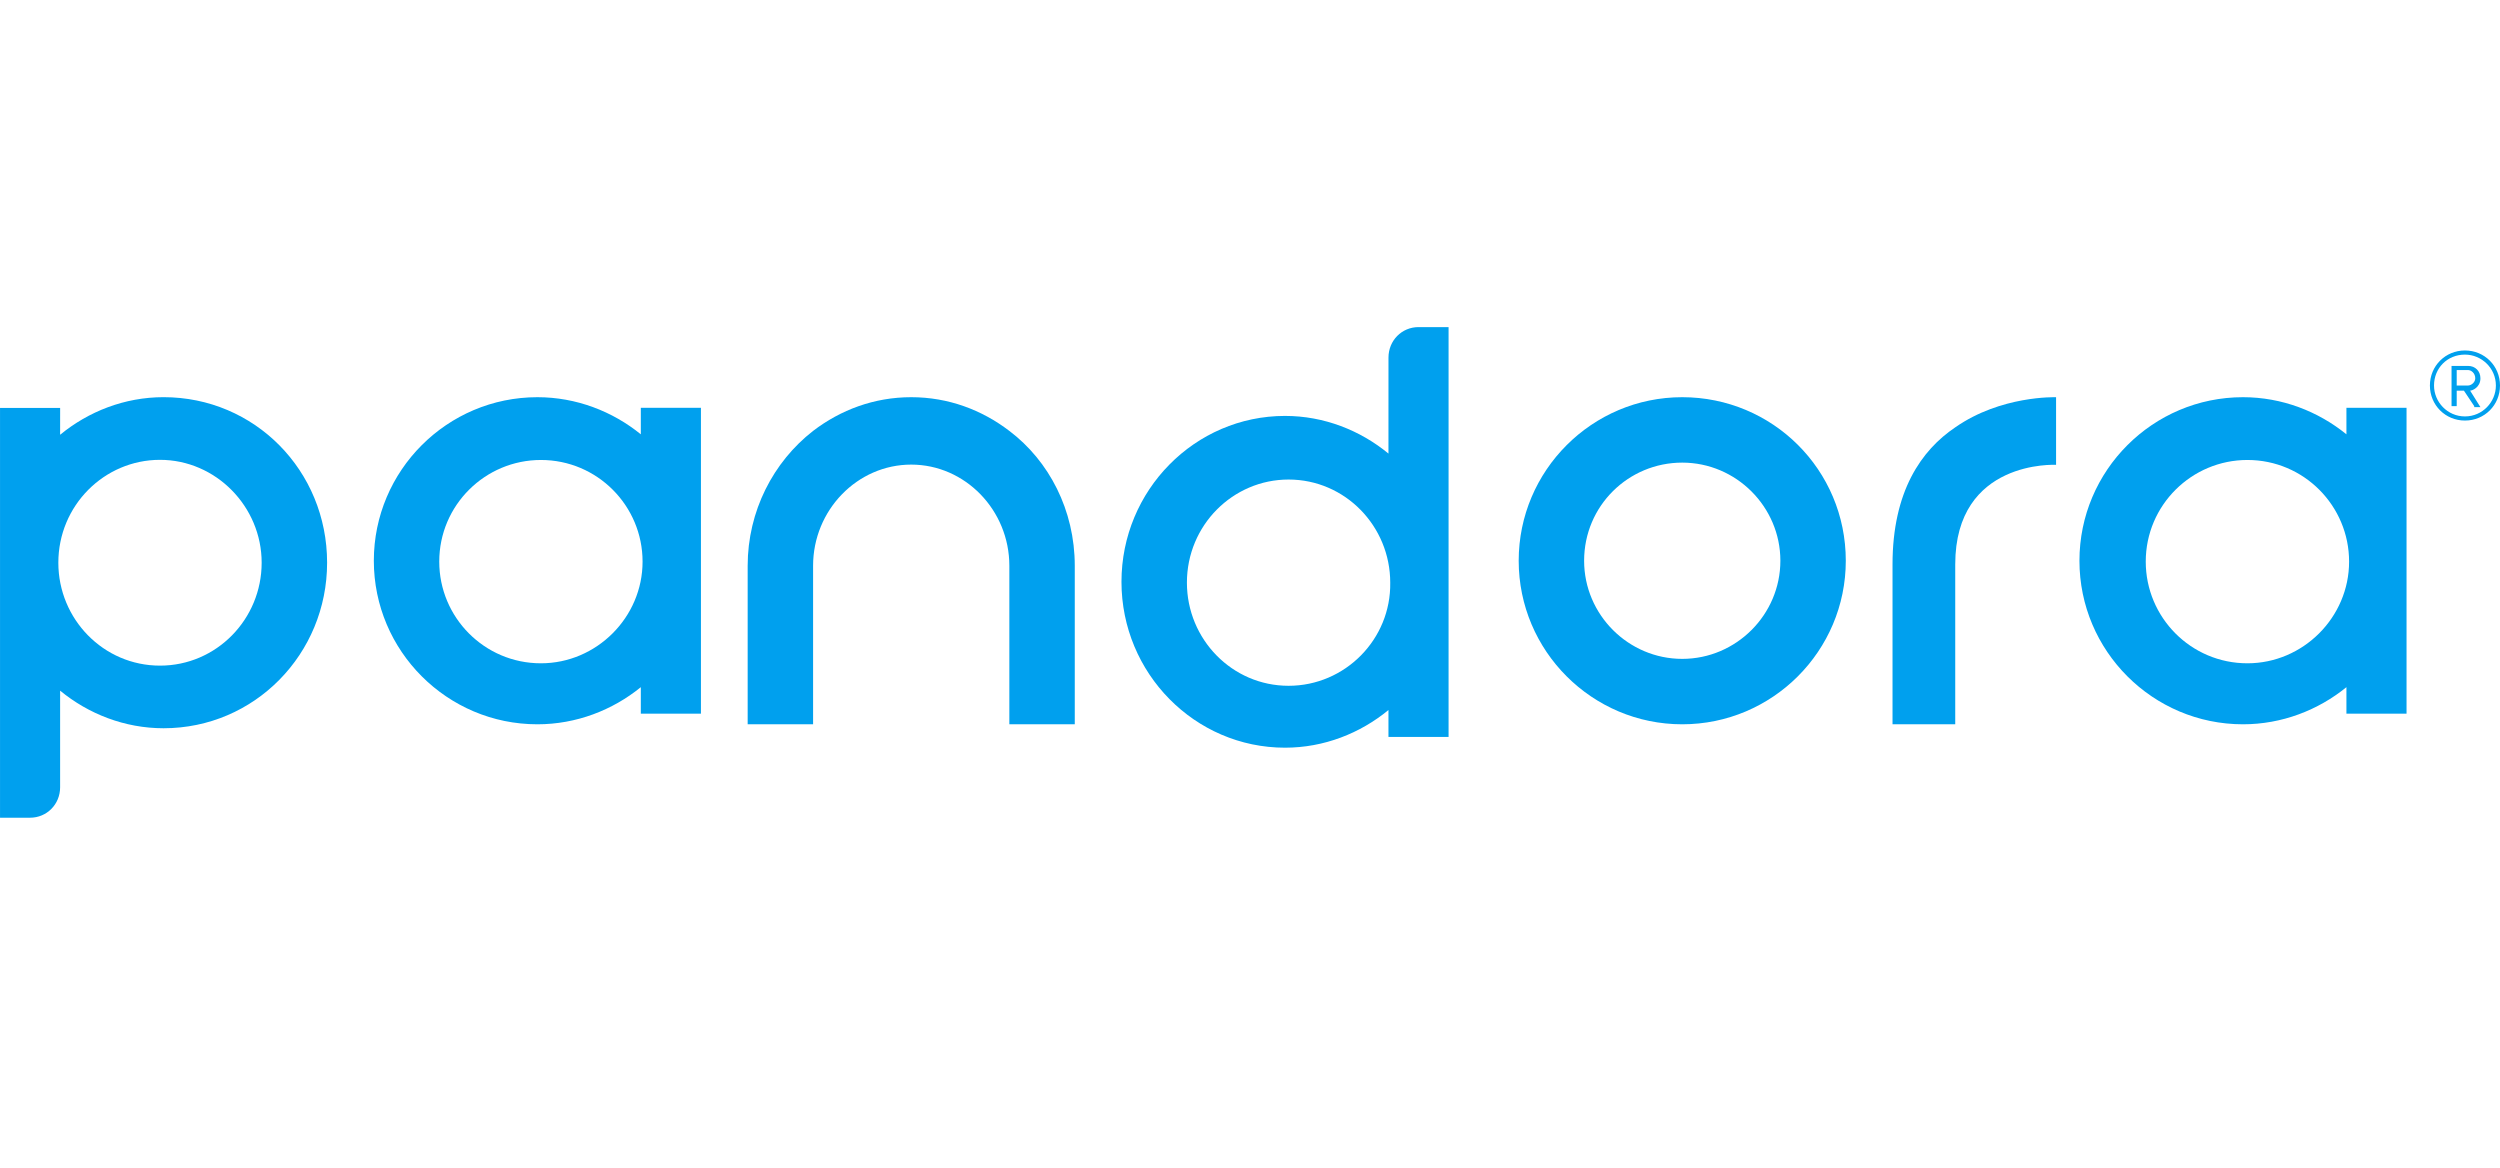
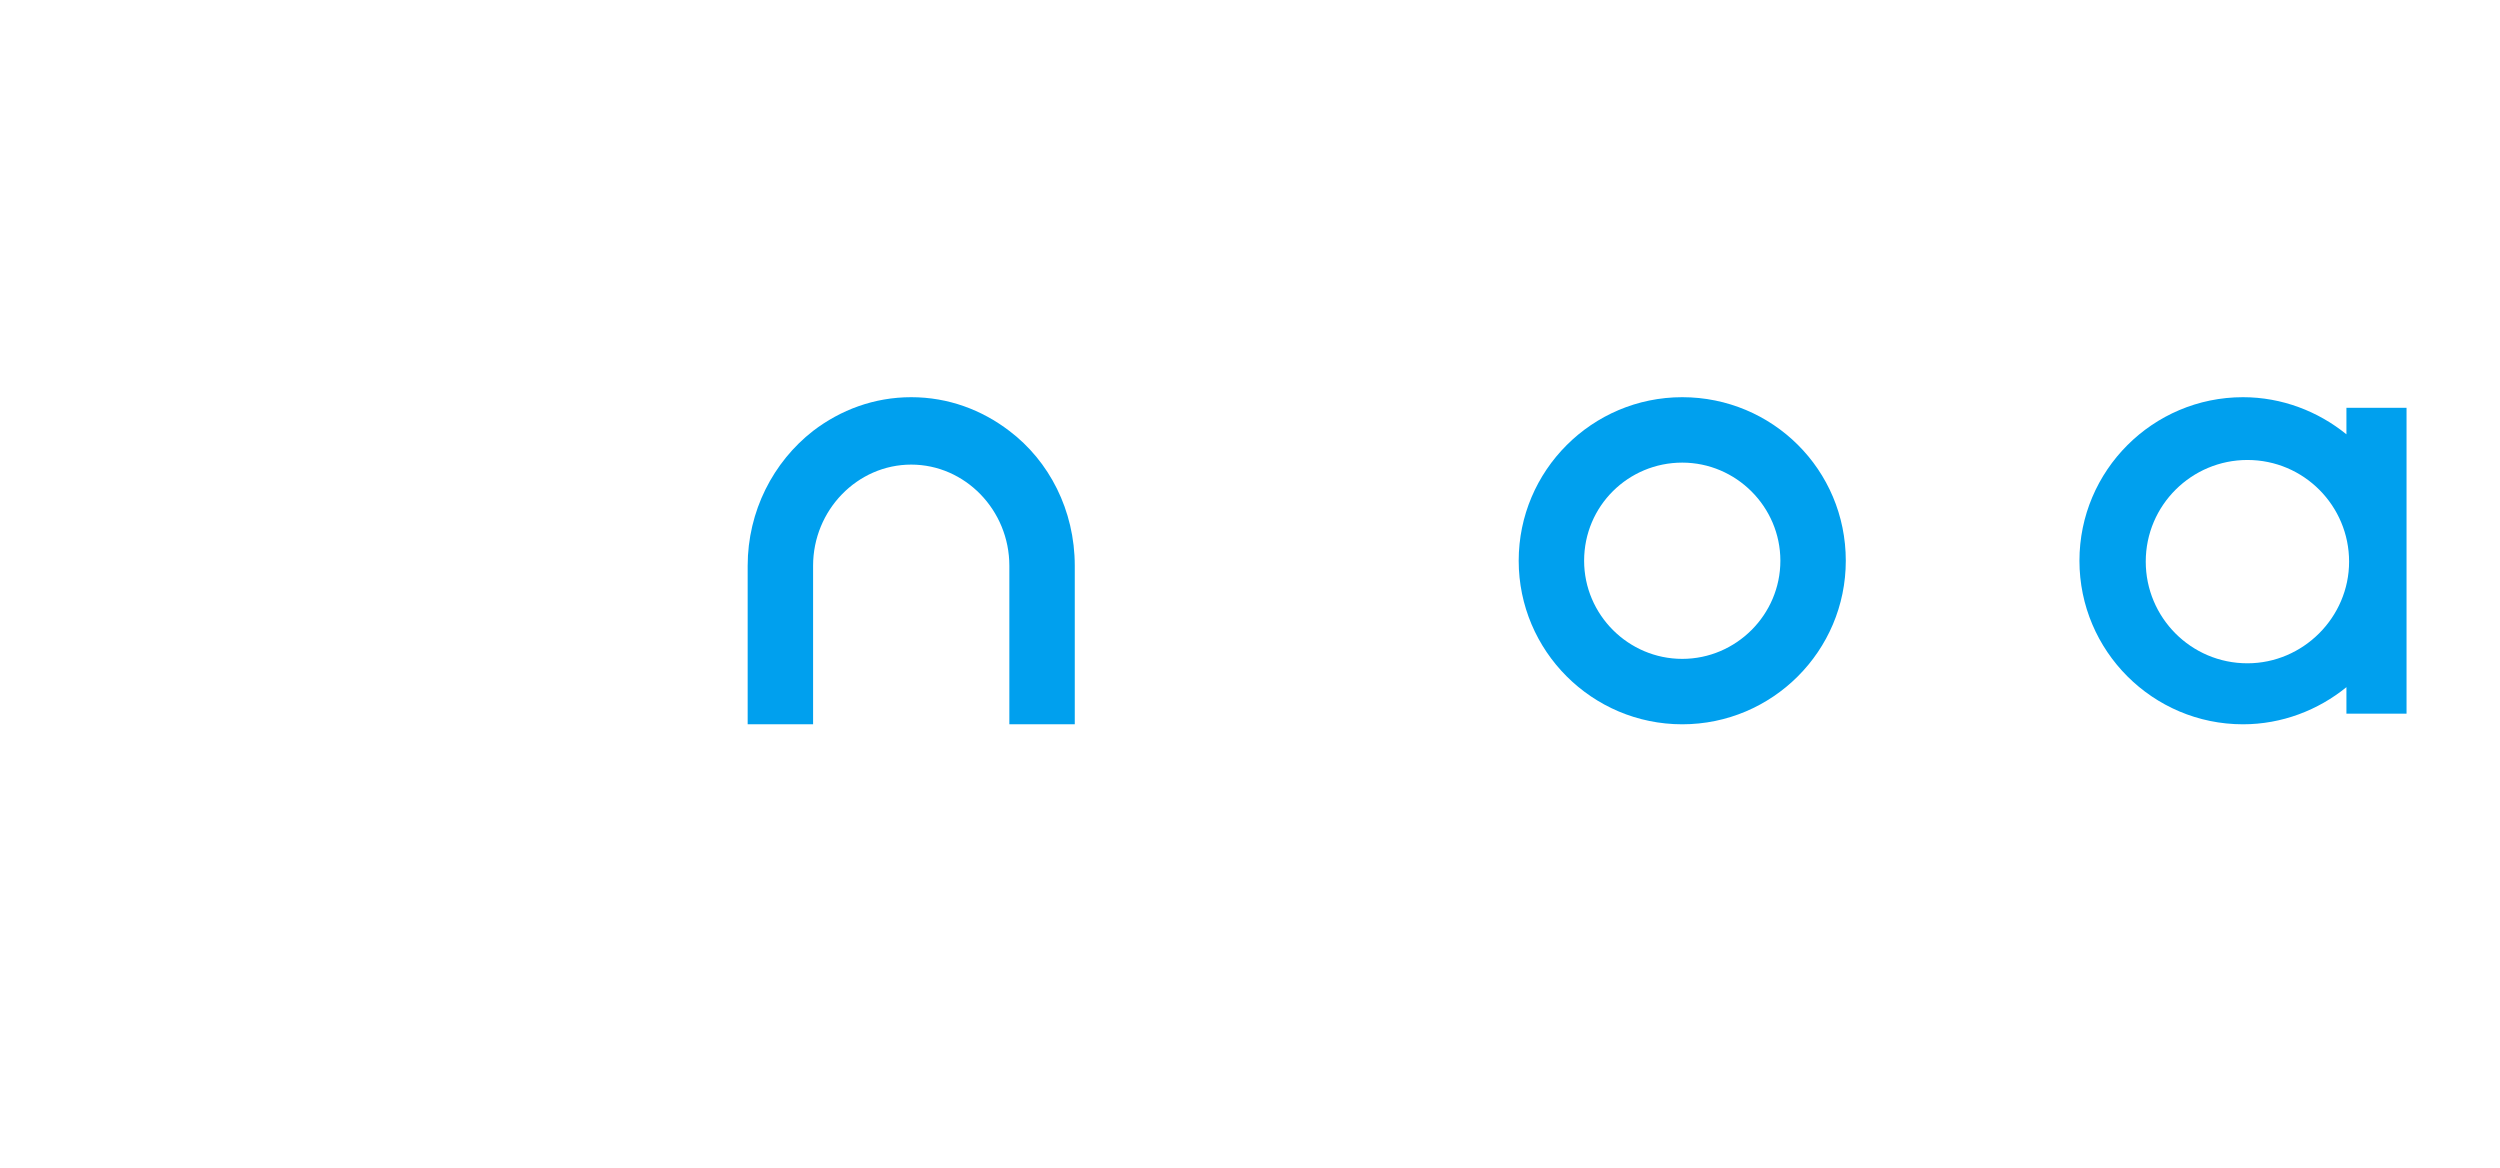
<svg xmlns="http://www.w3.org/2000/svg" fill="none" height="50" viewBox="0 0 107 50" width="107">
  <g fill="#00a0ee">
    <g clip-rule="evenodd" fill-rule="evenodd">
      <path d="m65 24c0-3.86 3.14-7 7-7s7 3.103 7 7c0 3.86-3.14 7-7 7s-7-3.14-7-7zm11.2 0c0-2.308-1.892-4.2-4.2-4.2s-4.2 1.854-4.2 4.2c0 2.308 1.892 4.2 4.2 4.2s4.2-1.892 4.2-4.2z" />
-       <path d="m27.427 18.589v-1.135h2.573v13.092h-2.573v-1.135c-1.211.984-2.762 1.589-4.427 1.589-3.86 0-7-3.14-7-7s3.14-7 7-7c1.665 0 3.216.605 4.427 1.589zm-8.627 5.449c0 2.384 1.93 4.351 4.351 4.351 2.384 0 4.351-1.968 4.351-4.351 0-2.384-1.93-4.351-4.351-4.351-2.384 0-4.351 1.93-4.351 4.351z" />
      <path d="m100.427 18.589v-1.135h2.573v13.092h-2.573v-1.135c-1.211.984-2.762 1.589-4.427 1.589-3.86 0-7-3.14-7-7s3.14-7 7-7c1.665 0 3.216.605 4.427 1.589zm-8.589 5.449c0 2.384 1.93 4.351 4.351 4.351 2.384 0 4.352-1.968 4.352-4.351 0-2.384-1.93-4.351-4.352-4.351-2.384 0-4.351 1.93-4.351 4.351z" />
    </g>
-     <path d="m83.684 18.291c-1.451.978-2.684 2.737-2.684 5.866v6.843h2.684v-6.843c0-4.497 4.316-4.262 4.316-4.262v-2.894c-.036 0-2.357-.078-4.316 1.29" />
    <path d="m43.2 18.443c-1.173-.897-2.611-1.443-4.2-1.443s-3.027.546-4.2 1.443c-1.703 1.326-2.8 3.432-2.8 5.772v6.785h2.8v-1.014-5.772c0-2.379 1.892-4.329 4.2-4.329s4.2 1.95 4.2 4.329v5.772 1.014h2.8v-6.785c0-2.379-1.097-4.485-2.8-5.772" />
-     <path clip-rule="evenodd" d="m59.427 15.305c0-.729.568-1.305 1.286-1.305h1.286v1.305 16.235h-2.573v-1.151c-1.211.998-2.762 1.612-4.427 1.612-3.86 0-7-3.186-7-7.1s3.14-7.1 7-7.1c1.665 0 3.216.614 4.427 1.612zm-8.627 9.633c0 2.418 1.93 4.414 4.351 4.414 2.422 0 4.389-1.996 4.351-4.414 0-2.418-1.93-4.414-4.351-4.414-2.384 0-4.351 1.957-4.351 4.414z" fill-rule="evenodd" />
-     <path clip-rule="evenodd" d="m2.573 18.608c1.211-.996 2.762-1.609 4.427-1.609 3.897 0 7 3.14 7 7.085 0 3.906-3.103 7.085-7 7.085-1.665 0-3.216-.613-4.427-1.609v4.136c0 .728-.568 1.302-1.286 1.302h-1.286v-1.302-16.238h2.573zm-.076 5.477c0 2.413 1.93 4.404 4.351 4.404s4.351-1.992 4.351-4.404-1.968-4.404-4.351-4.404c-2.384 0-4.351 1.953-4.351 4.404z" fill-rule="evenodd" />
-     <path clip-rule="evenodd" d="m104 16.5c0 .838.662 1.5 1.5 1.5s1.5-.662 1.5-1.5-.662-1.5-1.5-1.5-1.5.662-1.5 1.5zm.176 0c0-.75.574-1.323 1.324-1.323.706 0 1.324.574 1.324 1.323 0 .706-.574 1.323-1.324 1.323s-1.324-.618-1.324-1.323zm1.721.882-.441-.662h-.309v.662h-.221v-1.721h.706c.309 0 .53.221.53.529 0 .397-.353.529-.441.529l.441.706h-.265zm-.75-1.544h.485c.133 0 .309.132.309.353 0 .176-.176.309-.309.309h-.485z" fill-rule="evenodd" />
  </g>
</svg>